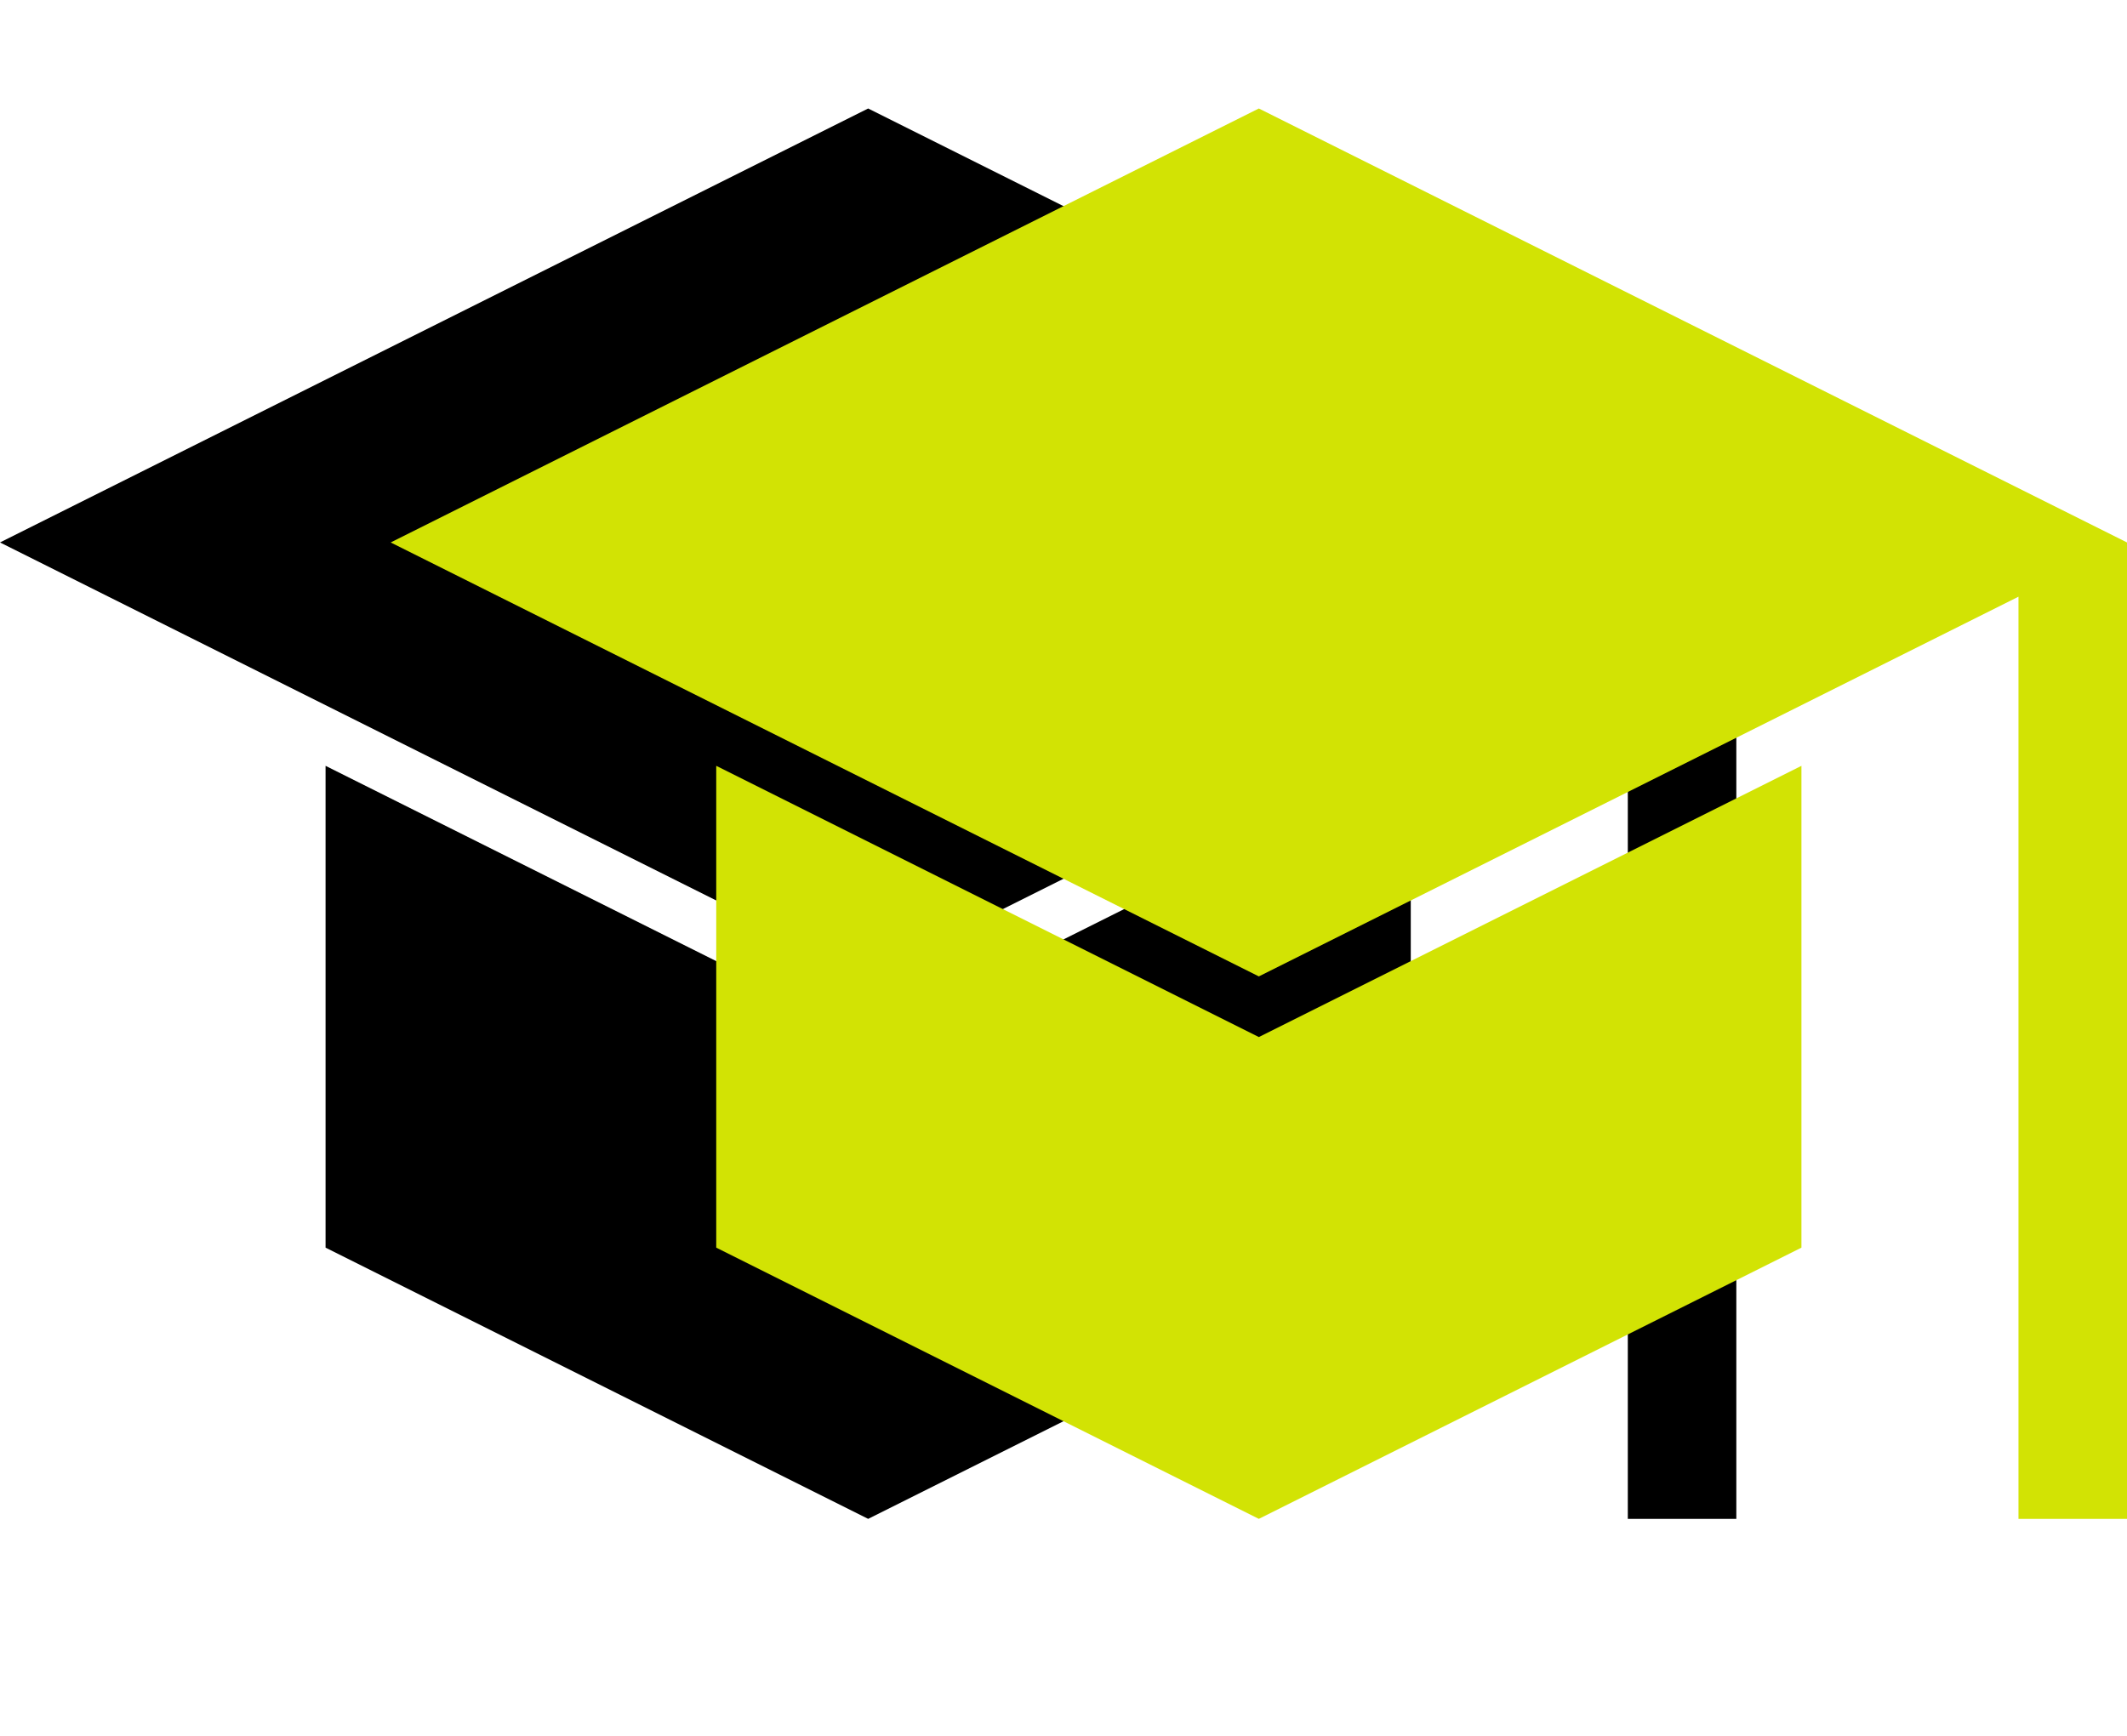
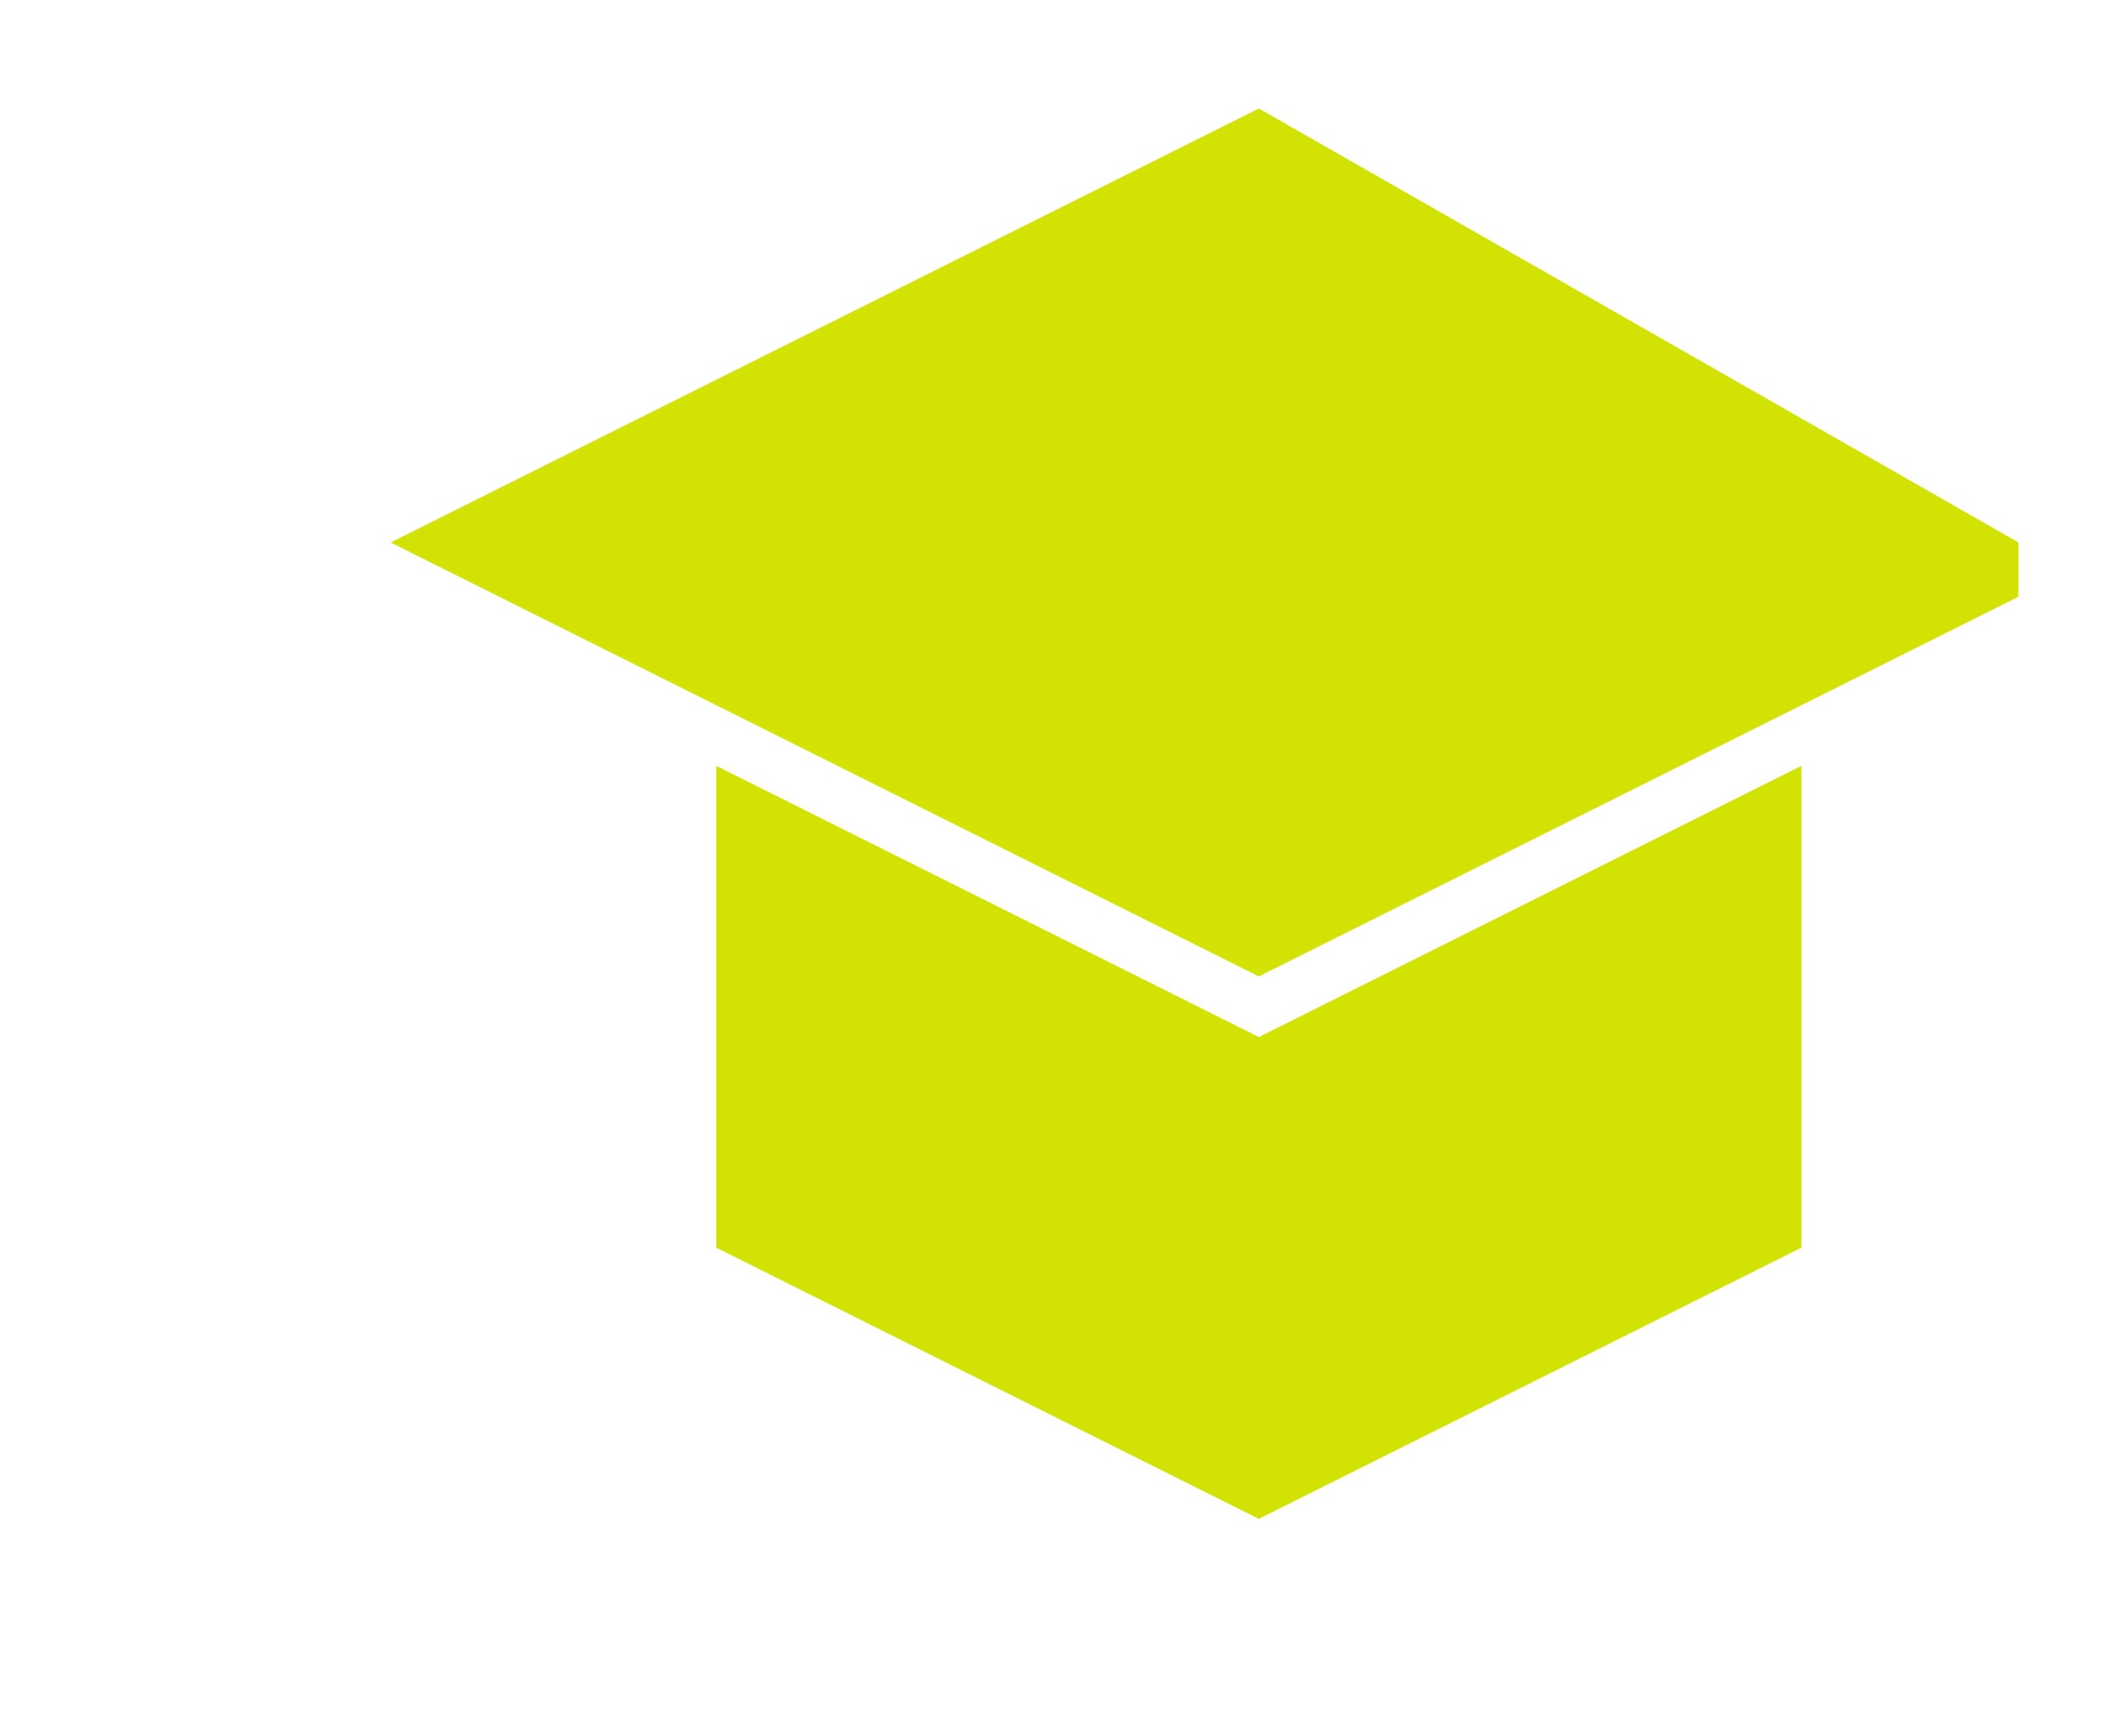
<svg xmlns="http://www.w3.org/2000/svg" width="196" height="160" viewBox="0 0 196 160" fill="none">
-   <path d="M0 50L80 90L150 55V140H160V50L80 10L0 50Z" fill="black" />
-   <path d="M30 70.59V115L80 140L130 115V70.59L80 95.59L30 70.59Z" fill="black" />
-   <path d="M36 50L116 90L186 55V140H196V50L116 10L36 50Z" fill="#D2E304" />
+   <path d="M36 50L116 90L186 55V140V50L116 10L36 50Z" fill="#D2E304" />
  <path d="M66 70.59V115L116 140L166 115V70.59L116 95.59L66 70.59Z" fill="#D2E304" />
</svg>